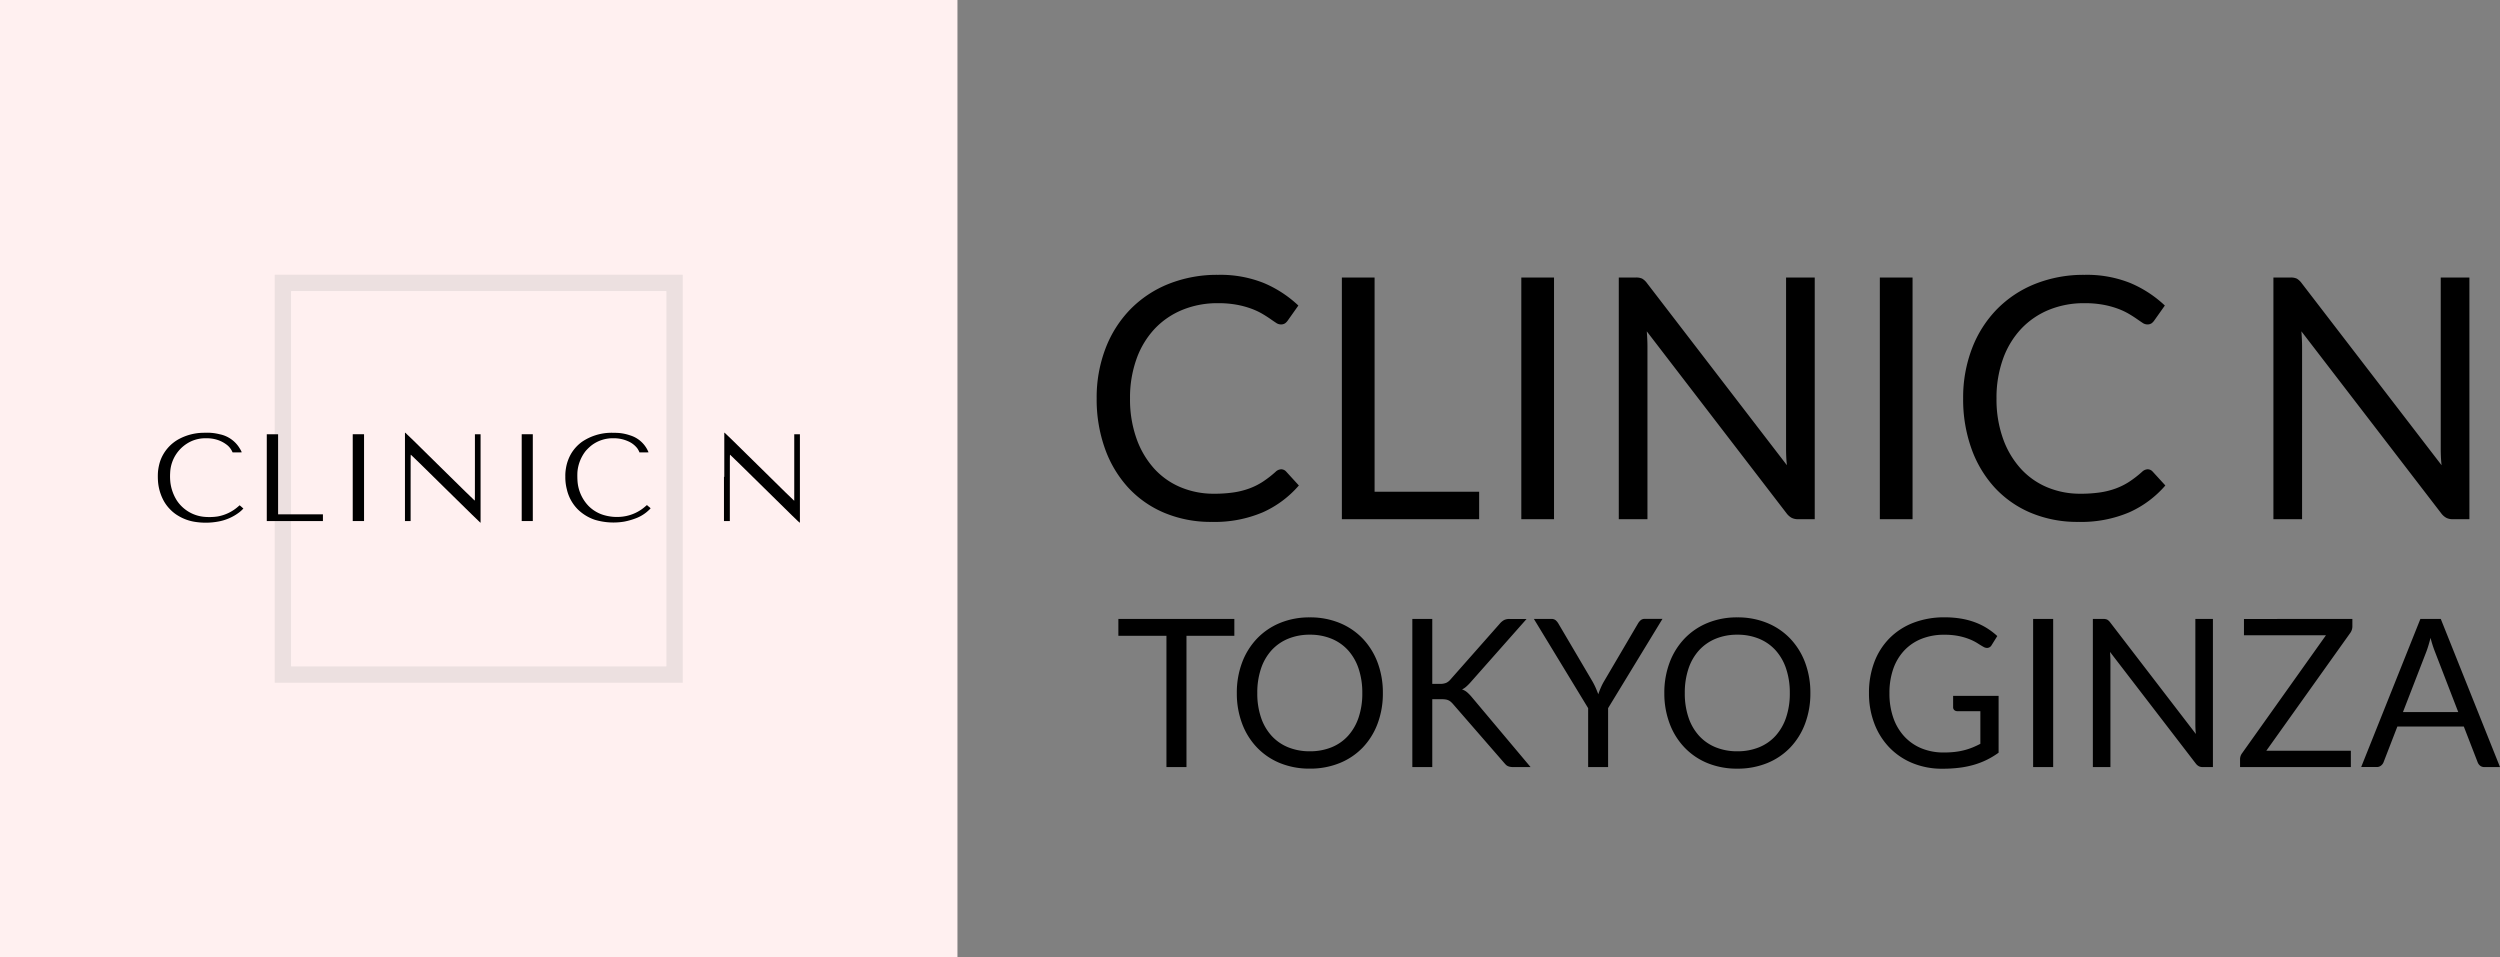
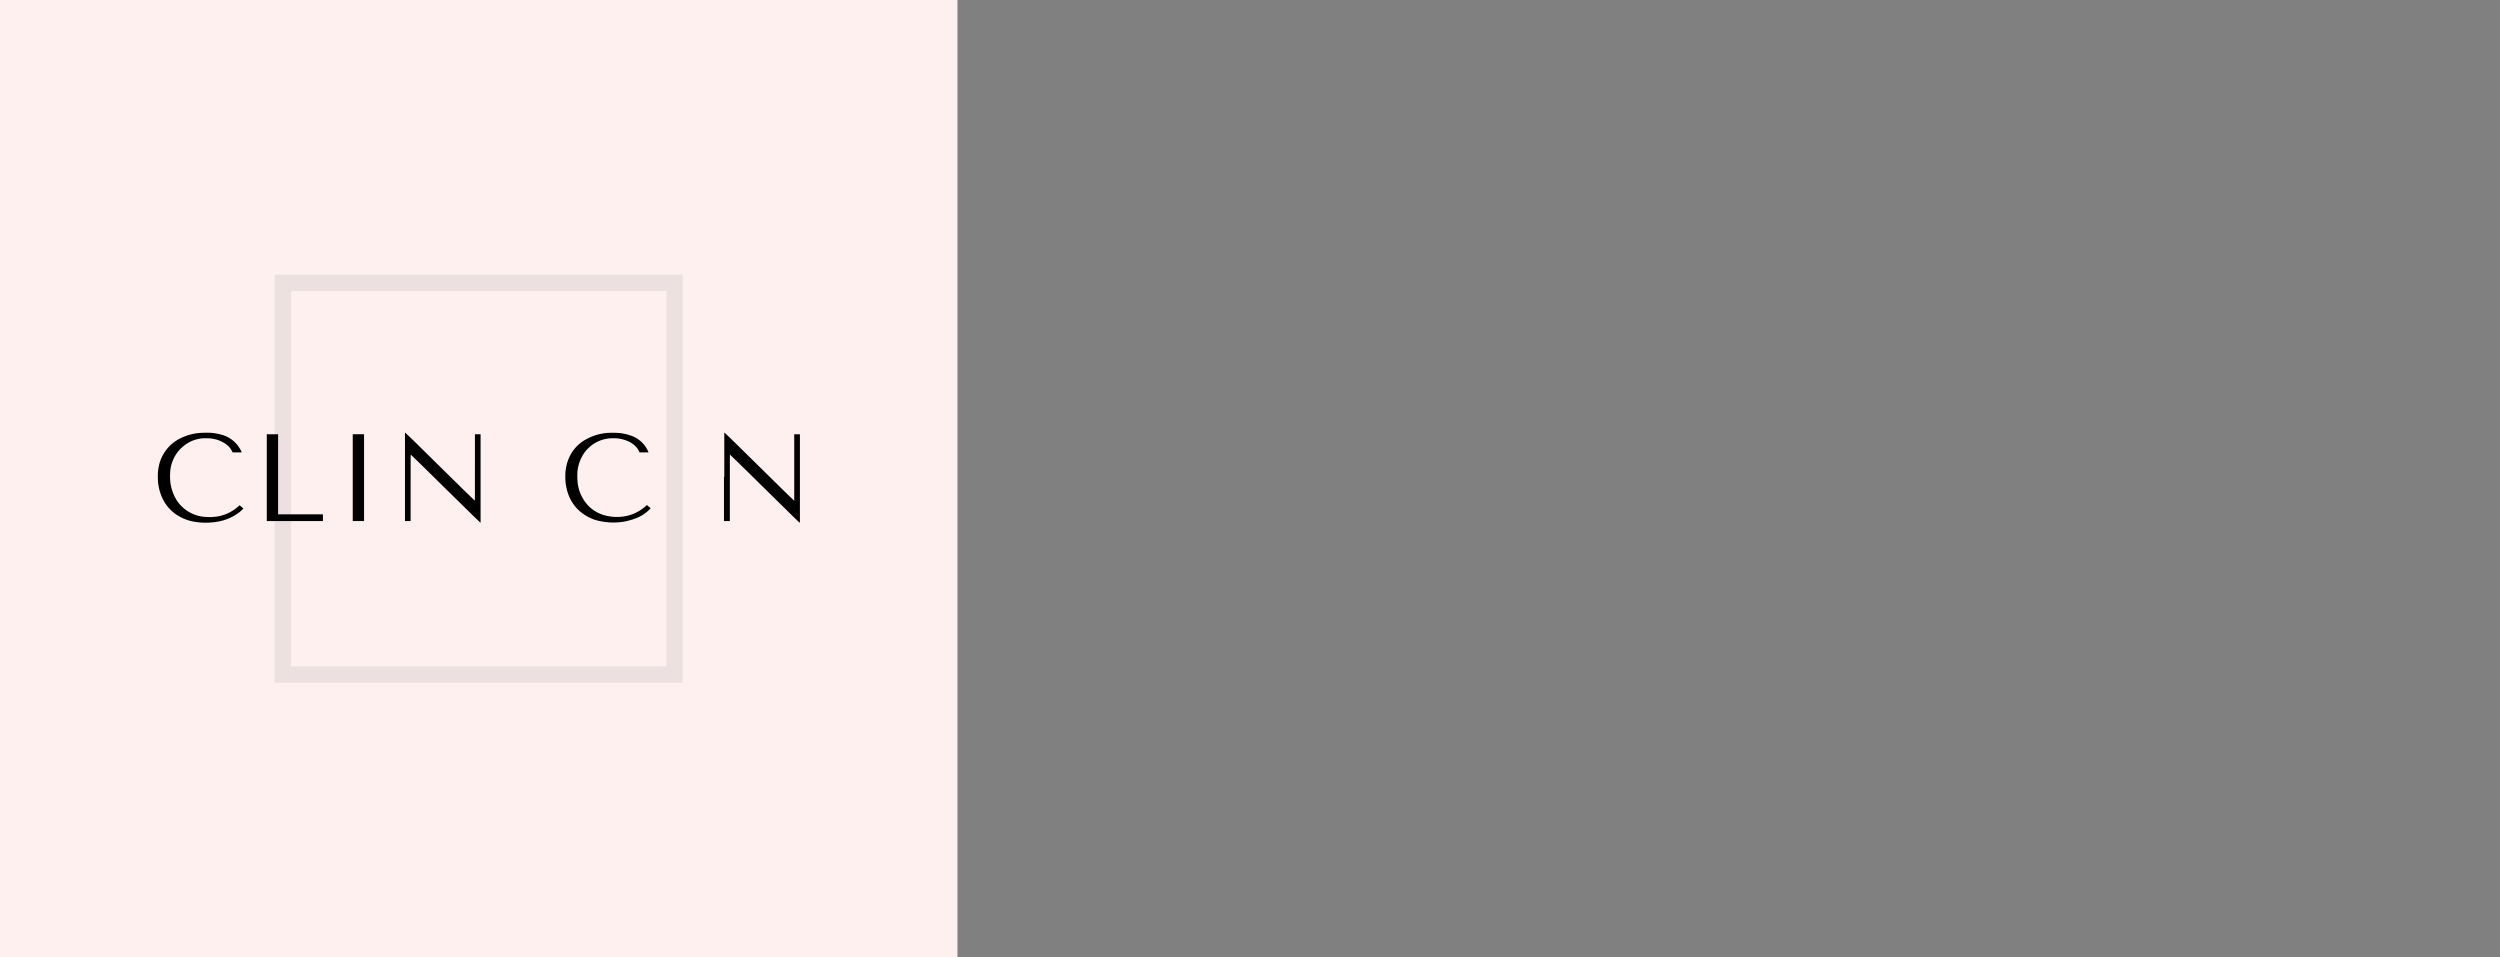
<svg xmlns="http://www.w3.org/2000/svg" id="h_logo" width="229.776" height="88" viewBox="0 0 229.776 88">
  <rect x="0" y="0" width="229.776" height="88" fill="#808080" stroke="none" />
  <defs>
    <style>
      .cls-1 {
        fill: #fff0f0;
      }

      .cls-2 {
        fill: #ece0e0;
      }
    </style>
  </defs>
-   <path id="Path_16" data-name="Path 16" d="M10.925-13.614v1.549h-4.4V0H4.684V-12.065H.266v-1.549ZM24.576-6.8a7.858,7.858,0,0,1-.485,2.807,6.429,6.429,0,0,1-1.368,2.2A6.114,6.114,0,0,1,20.6-.366,7.16,7.16,0,0,1,17.86.143a7.124,7.124,0,0,1-2.736-.508A6.124,6.124,0,0,1,13.005-1.8a6.429,6.429,0,0,1-1.368-2.2A7.858,7.858,0,0,1,11.153-6.8a7.858,7.858,0,0,1,.484-2.807,6.48,6.48,0,0,1,1.368-2.2,6.148,6.148,0,0,1,2.119-1.439,7.066,7.066,0,0,1,2.736-.513,7.1,7.1,0,0,1,2.741.513,6.137,6.137,0,0,1,2.123,1.439,6.48,6.48,0,0,1,1.368,2.2A7.858,7.858,0,0,1,24.576-6.8Zm-1.89,0a6.919,6.919,0,0,0-.342-2.252,4.762,4.762,0,0,0-.969-1.686,4.2,4.2,0,0,0-1.52-1.059,5.16,5.16,0,0,0-1.995-.37,5.134,5.134,0,0,0-1.986.37A4.25,4.25,0,0,0,14.35-10.74a4.724,4.724,0,0,0-.974,1.686A6.919,6.919,0,0,0,13.034-6.8a6.876,6.876,0,0,0,.342,2.247,4.73,4.73,0,0,0,.974,1.681,4.2,4.2,0,0,0,1.525,1.055,5.193,5.193,0,0,0,1.986.366,5.219,5.219,0,0,0,1.995-.366,4.155,4.155,0,0,0,1.52-1.055,4.768,4.768,0,0,0,.969-1.681A6.876,6.876,0,0,0,22.686-6.8Zm6.431-.846h.693a1.506,1.506,0,0,0,.575-.09,1.122,1.122,0,0,0,.4-.309l4.532-5.13a1.432,1.432,0,0,1,.4-.337,1.092,1.092,0,0,1,.5-.1h1.568L32.6-7.752a4.526,4.526,0,0,1-.375.371,1.671,1.671,0,0,1-.375.247,1.333,1.333,0,0,1,.466.257,3.861,3.861,0,0,1,.418.428L38.152,0h-1.6a1.377,1.377,0,0,1-.3-.029A.887.887,0,0,1,36.038-.1a.687.687,0,0,1-.166-.123Q35.8-.3,35.72-.39L31.017-5.8q-.1-.114-.195-.195a.886.886,0,0,0-.209-.138.971.971,0,0,0-.275-.081,2.627,2.627,0,0,0-.385-.024h-.836V0H27.284V-13.614h1.833ZM45.277-5.415V0H43.443V-5.415l-4.987-8.2h1.615a.575.575,0,0,1,.389.123,1.18,1.18,0,0,1,.247.3l3.116,5.291a6.521,6.521,0,0,1,.318.627q.128.294.233.579.1-.294.228-.589a5.166,5.166,0,0,1,.313-.617l3.107-5.291a1.216,1.216,0,0,1,.233-.29.54.54,0,0,1,.385-.138h1.634ZM63.868-6.8a7.858,7.858,0,0,1-.485,2.807,6.429,6.429,0,0,1-1.368,2.2,6.114,6.114,0,0,1-2.123,1.43,7.16,7.16,0,0,1-2.741.508,7.124,7.124,0,0,1-2.736-.508A6.124,6.124,0,0,1,52.3-1.8a6.429,6.429,0,0,1-1.368-2.2A7.858,7.858,0,0,1,50.445-6.8a7.858,7.858,0,0,1,.485-2.807,6.48,6.48,0,0,1,1.368-2.2,6.148,6.148,0,0,1,2.118-1.439,7.066,7.066,0,0,1,2.736-.513,7.1,7.1,0,0,1,2.741.513,6.137,6.137,0,0,1,2.123,1.439,6.48,6.48,0,0,1,1.368,2.2A7.858,7.858,0,0,1,63.868-6.8Zm-1.89,0a6.919,6.919,0,0,0-.342-2.252,4.762,4.762,0,0,0-.969-1.686,4.2,4.2,0,0,0-1.52-1.059,5.16,5.16,0,0,0-1.995-.37,5.134,5.134,0,0,0-1.986.37,4.25,4.25,0,0,0-1.525,1.059,4.723,4.723,0,0,0-.974,1.686A6.919,6.919,0,0,0,52.326-6.8a6.876,6.876,0,0,0,.342,2.247,4.73,4.73,0,0,0,.974,1.681,4.2,4.2,0,0,0,1.525,1.055,5.193,5.193,0,0,0,1.986.366,5.219,5.219,0,0,0,1.995-.366,4.155,4.155,0,0,0,1.52-1.055,4.768,4.768,0,0,0,.969-1.681A6.876,6.876,0,0,0,61.978-6.8ZM76.124-1.34a9.02,9.02,0,0,0,1.012-.052A6.431,6.431,0,0,0,78-1.549a5.921,5.921,0,0,0,.77-.252q.361-.147.722-.337v-3H77.387a.4.4,0,0,1-.29-.1.341.341,0,0,1-.109-.257V-6.546h4.18v5.225A7.553,7.553,0,0,1,80.1-.675a7.279,7.279,0,0,1-1.187.461,8.6,8.6,0,0,1-1.354.276,12.675,12.675,0,0,1-1.567.09,7.073,7.073,0,0,1-2.717-.508,6.256,6.256,0,0,1-2.128-1.425,6.469,6.469,0,0,1-1.392-2.2,7.722,7.722,0,0,1-.5-2.821,7.912,7.912,0,0,1,.489-2.841,6.249,6.249,0,0,1,1.4-2.2,6.241,6.241,0,0,1,2.194-1.42,7.859,7.859,0,0,1,2.883-.5,8.9,8.9,0,0,1,1.5.119,7.017,7.017,0,0,1,1.287.342,6,6,0,0,1,1.1.542,6.7,6.7,0,0,1,.94.717l-.522.836a.481.481,0,0,1-.418.257.673.673,0,0,1-.333-.1q-.237-.133-.532-.323a4.557,4.557,0,0,0-.717-.366,5.775,5.775,0,0,0-1-.3,6.567,6.567,0,0,0-1.363-.123,5.52,5.52,0,0,0-2.08.375,4.4,4.4,0,0,0-1.587,1.073A4.751,4.751,0,0,0,71.488-9.03,6.644,6.644,0,0,0,71.136-6.8,6.75,6.75,0,0,0,71.5-4.5a4.865,4.865,0,0,0,1.031,1.715A4.449,4.449,0,0,0,74.11-1.71,5.3,5.3,0,0,0,76.124-1.34ZM86.184,0H84.341V-13.614h1.843Zm4.6-13.614a.827.827,0,0,1,.366.062.946.946,0,0,1,.271.252L99.3-3.04q-.028-.247-.038-.48t-.01-.451v-9.643h1.615V0H99.94a.792.792,0,0,1-.366-.076.924.924,0,0,1-.29-.257L91.409-10.583q.019.238.028.466t.009.418V0H89.832V-13.614Zm22.9,0v.684a1.041,1.041,0,0,1-.2.608L105.773-1.5h7.771V0H103.36V-.722a.926.926,0,0,1,.18-.541l7.714-10.849h-7.534v-1.5ZM127.253,0h-1.425a.613.613,0,0,1-.4-.124.759.759,0,0,1-.228-.314l-1.273-3.287h-6.109L116.546-.437a.742.742,0,0,1-.228.3.607.607,0,0,1-.4.133h-1.425l5.443-13.614h1.872Zm-8.921-5.054h5.083l-2.138-5.538a10.351,10.351,0,0,1-.409-1.283q-.1.389-.2.717t-.195.575Z" transform="translate(102.524 70.502)" />
-   <path id="Path_15" data-name="Path 15" d="M18.352-4.588a.622.622,0,0,1,.449.2L19.979-3.1A9.5,9.5,0,0,1,16.67-.636a11.283,11.283,0,0,1-4.689.884A11.038,11.038,0,0,1,7.626-.581,9.546,9.546,0,0,1,4.293-2.906,10.51,10.51,0,0,1,2.155-6.495a13.4,13.4,0,0,1-.76-4.6,12.6,12.6,0,0,1,.814-4.6A10.519,10.519,0,0,1,4.5-19.3,10.231,10.231,0,0,1,8.021-21.63a12,12,0,0,1,4.534-.829,10.692,10.692,0,0,1,4.224.76,10.674,10.674,0,0,1,3.154,2.061l-.976,1.38a1.064,1.064,0,0,1-.248.256.682.682,0,0,1-.4.1.785.785,0,0,1-.426-.147q-.225-.147-.535-.364t-.729-.465a6.384,6.384,0,0,0-.992-.465,8.2,8.2,0,0,0-1.333-.364,9.279,9.279,0,0,0-1.752-.147,8.456,8.456,0,0,0-3.263.612A7.306,7.306,0,0,0,6.727-17.5a7.934,7.934,0,0,0-1.666,2.759,10.521,10.521,0,0,0-.6,3.642,10.716,10.716,0,0,0,.6,3.7A8.179,8.179,0,0,0,6.688-4.642,6.862,6.862,0,0,0,9.13-2.93a7.8,7.8,0,0,0,3.038.589,12.336,12.336,0,0,0,1.783-.116,7.32,7.32,0,0,0,1.465-.364,6.2,6.2,0,0,0,1.255-.628,9.819,9.819,0,0,0,1.17-.907A.788.788,0,0,1,18.352-4.588Zm8.587,2.062h9.61V0H23.932V-22.212h3.007ZM43.431,0H40.424V-22.212h3.007Zm7.5-22.212a1.349,1.349,0,0,1,.6.1,1.544,1.544,0,0,1,.442.411L64.836-4.96q-.046-.4-.062-.783t-.016-.736V-22.212h2.635V0H65.875a1.292,1.292,0,0,1-.6-.124,1.507,1.507,0,0,1-.473-.419L51.956-17.267q.031.387.047.76t.015.682V0H49.383V-22.212ZM76.384,0H73.377V-22.212h3.007ZM97.991-4.588a.622.622,0,0,1,.449.2L99.618-3.1A9.5,9.5,0,0,1,96.309-.636,11.284,11.284,0,0,1,91.62.248a11.038,11.038,0,0,1-4.355-.829,9.546,9.546,0,0,1-3.332-2.325,10.51,10.51,0,0,1-2.139-3.588,13.4,13.4,0,0,1-.76-4.6,12.6,12.6,0,0,1,.814-4.6,10.519,10.519,0,0,1,2.286-3.6A10.231,10.231,0,0,1,87.66-21.63a12,12,0,0,1,4.534-.829,10.692,10.692,0,0,1,4.224.76,10.674,10.674,0,0,1,3.154,2.061l-.977,1.38a1.064,1.064,0,0,1-.248.256.682.682,0,0,1-.4.1.785.785,0,0,1-.426-.147q-.225-.147-.535-.364t-.729-.465a6.384,6.384,0,0,0-.992-.465,8.2,8.2,0,0,0-1.333-.364,9.279,9.279,0,0,0-1.752-.147,8.456,8.456,0,0,0-3.263.612,7.306,7.306,0,0,0-2.55,1.744A7.934,7.934,0,0,0,84.7-14.741a10.521,10.521,0,0,0-.6,3.642,10.716,10.716,0,0,0,.6,3.7,8.179,8.179,0,0,0,1.627,2.751A6.862,6.862,0,0,0,88.768-2.93a7.8,7.8,0,0,0,3.038.589,12.336,12.336,0,0,0,1.782-.116,7.32,7.32,0,0,0,1.465-.364,6.2,6.2,0,0,0,1.256-.628,9.819,9.819,0,0,0,1.17-.907A.788.788,0,0,1,97.991-4.588ZM111.1-22.212a1.349,1.349,0,0,1,.6.1,1.544,1.544,0,0,1,.442.411L125.007-4.96q-.046-.4-.062-.783t-.016-.736V-22.212h2.635V0h-1.519a1.292,1.292,0,0,1-.6-.124,1.507,1.507,0,0,1-.473-.419l-12.85-16.725q.031.387.047.76t.016.682V0h-2.635V-22.212Z" transform="translate(99.4 47.72)" />
  <rect id="Rectangle_3" data-name="Rectangle 3" class="cls-1" width="88" height="88" />
  <path id="Rectangle_4" data-name="Rectangle 4" class="cls-2" d="M-.75-.75h37.5v37.5H-.75Zm36,1.5H.75v34.5h34.5Z" transform="translate(26 26)" />
  <g id="Group_2" data-name="Group 2" transform="translate(0 7500)">
    <path id="Path_8" data-name="Path 8" d="M18.55-7460.22a4.907,4.907,0,0,0-1.98.51,3.688,3.688,0,0,0-1.86,2.13,4.724,4.724,0,0,0-.19.94,6.392,6.392,0,0,0,.01.979,4.492,4.492,0,0,0,.43,1.521,3.577,3.577,0,0,0,.69.97,3.433,3.433,0,0,0,.74.58,4.2,4.2,0,0,0,1.57.56,6.341,6.341,0,0,0,2.13-.04,4.5,4.5,0,0,0,1.9-.84,3.013,3.013,0,0,0,.34-.31l.04-.04-.08-.07c-.04-.04-.12-.11-.17-.15l-.09-.08-.12.1a3.873,3.873,0,0,1-1.92.93,5.215,5.215,0,0,1-1.12.04,3.388,3.388,0,0,1-2.61-1.5,4.049,4.049,0,0,1-.6-1.67,5.218,5.218,0,0,1-.02-.89,3.331,3.331,0,0,1,2.02-2.93,3.2,3.2,0,0,1,1.3-.24,3.263,3.263,0,0,1,.81.09,2.826,2.826,0,0,1,1.16.58,1.686,1.686,0,0,1,.4.53l.05.1h.42a3.243,3.243,0,0,0,.42-.01,2.16,2.16,0,0,0-.19-.36,2.784,2.784,0,0,0-1.85-1.3,4.6,4.6,0,0,0-1.13-.14C18.85-7460.23,18.64-7460.22,18.55-7460.22Z" />
    <path id="Path_9" data-name="Path 9" d="M37.22-7456.17v4.06h.52v-3.05c0-3.01,0-3.05.02-3.05s1.17,1.13,3.19,3.121c2.2,2.16,3.17,3.12,3.19,3.12h.03v-8.12h-.52v3.05c0,2.95,0,3.05-.02,3.05s-1.3-1.26-3.19-3.121c-2.33-2.3-3.17-3.12-3.19-3.12h-.03Z" />
    <path id="Path_10" data-name="Path 10" d="M56-7460.22a4.862,4.862,0,0,0-2.47.8,3.646,3.646,0,0,0-1.02,1.09,3.9,3.9,0,0,0-.5,1.41,3.807,3.807,0,0,0-.05.72,4.387,4.387,0,0,0,.14,1.18,3.805,3.805,0,0,0,.98,1.81,4.1,4.1,0,0,0,1.61.99,5.971,5.971,0,0,0,2.69.16,6.308,6.308,0,0,0,1.18-.35,3.524,3.524,0,0,0,1.06-.69c.13-.12.18-.17.17-.19a1.037,1.037,0,0,0-.17-.15l-.16-.14-.13.11a3.852,3.852,0,0,1-2.09.95,4.238,4.238,0,0,1-1.93-.2,3.311,3.311,0,0,1-1.22-.78,3.67,3.67,0,0,1-1.01-2.27,7.654,7.654,0,0,1-.01-.83,3.621,3.621,0,0,1,.76-1.95,4.313,4.313,0,0,1,.53-.51,3.224,3.224,0,0,1,2.02-.66,3.15,3.15,0,0,1,1.31.26,2.151,2.151,0,0,1,.88.66,2.024,2.024,0,0,1,.19.34l.01.04h.42a3.089,3.089,0,0,0,.42-.01s-.04-.08-.08-.17a2.657,2.657,0,0,0-1.63-1.39,4.3,4.3,0,0,0-.96-.21C56.73-7460.22,56.23-7460.23,56-7460.22Z" />
    <path id="Path_11" data-name="Path 11" d="M66.54-7456.17v4.06h.54v-3.05c0-2.9,0-3.05.02-3.05s1.43,1.39,3.19,3.121c2.44,2.41,3.17,3.12,3.2,3.12h.03v-8.12H73v6.1h-.02c-.02,0-1.01-.971-3.19-3.121-2.51-2.47-3.17-3.12-3.19-3.12h-.03v4.06Z" />
    <path id="Path_12" data-name="Path 12" d="M24.52-7456.1v3.99h5.16v-.62H25.56v-7.359H24.52S24.52-7456.1,24.52-7456.1Z" />
    <path id="Path_13" data-name="Path 13" d="M32.42-7456.1v3.99h1.04v-7.979H32.42Z" />
-     <path id="Path_14" data-name="Path 14" d="M47.95-7456.1v3.99h1.02v-7.979H47.95Z" />
  </g>
</svg>